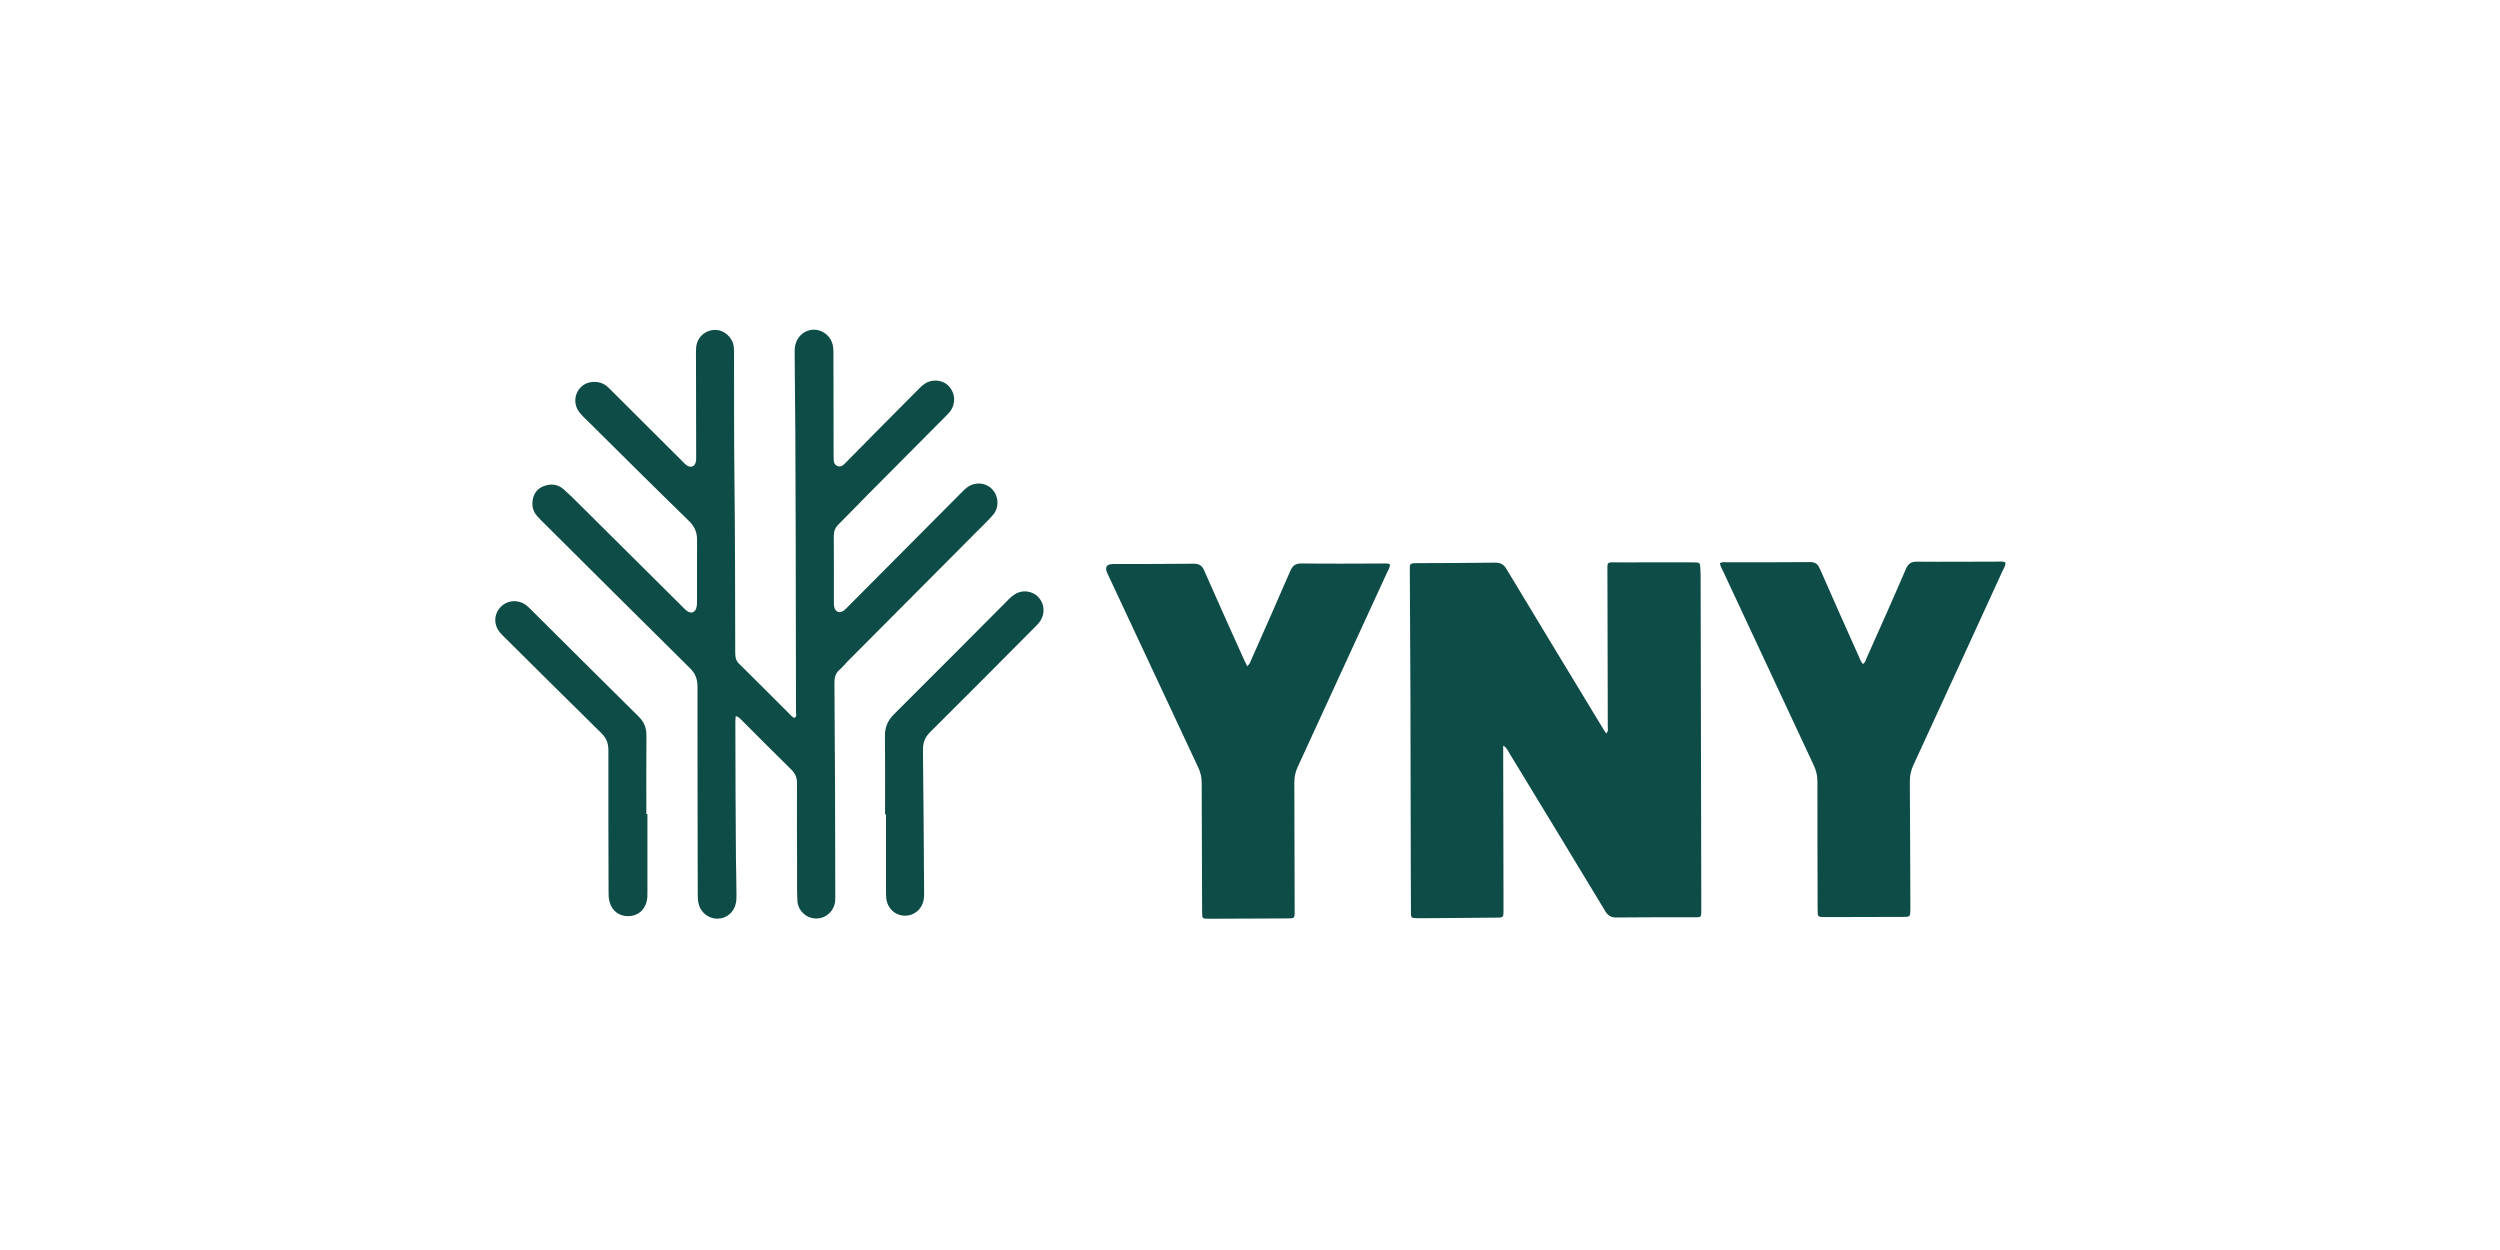
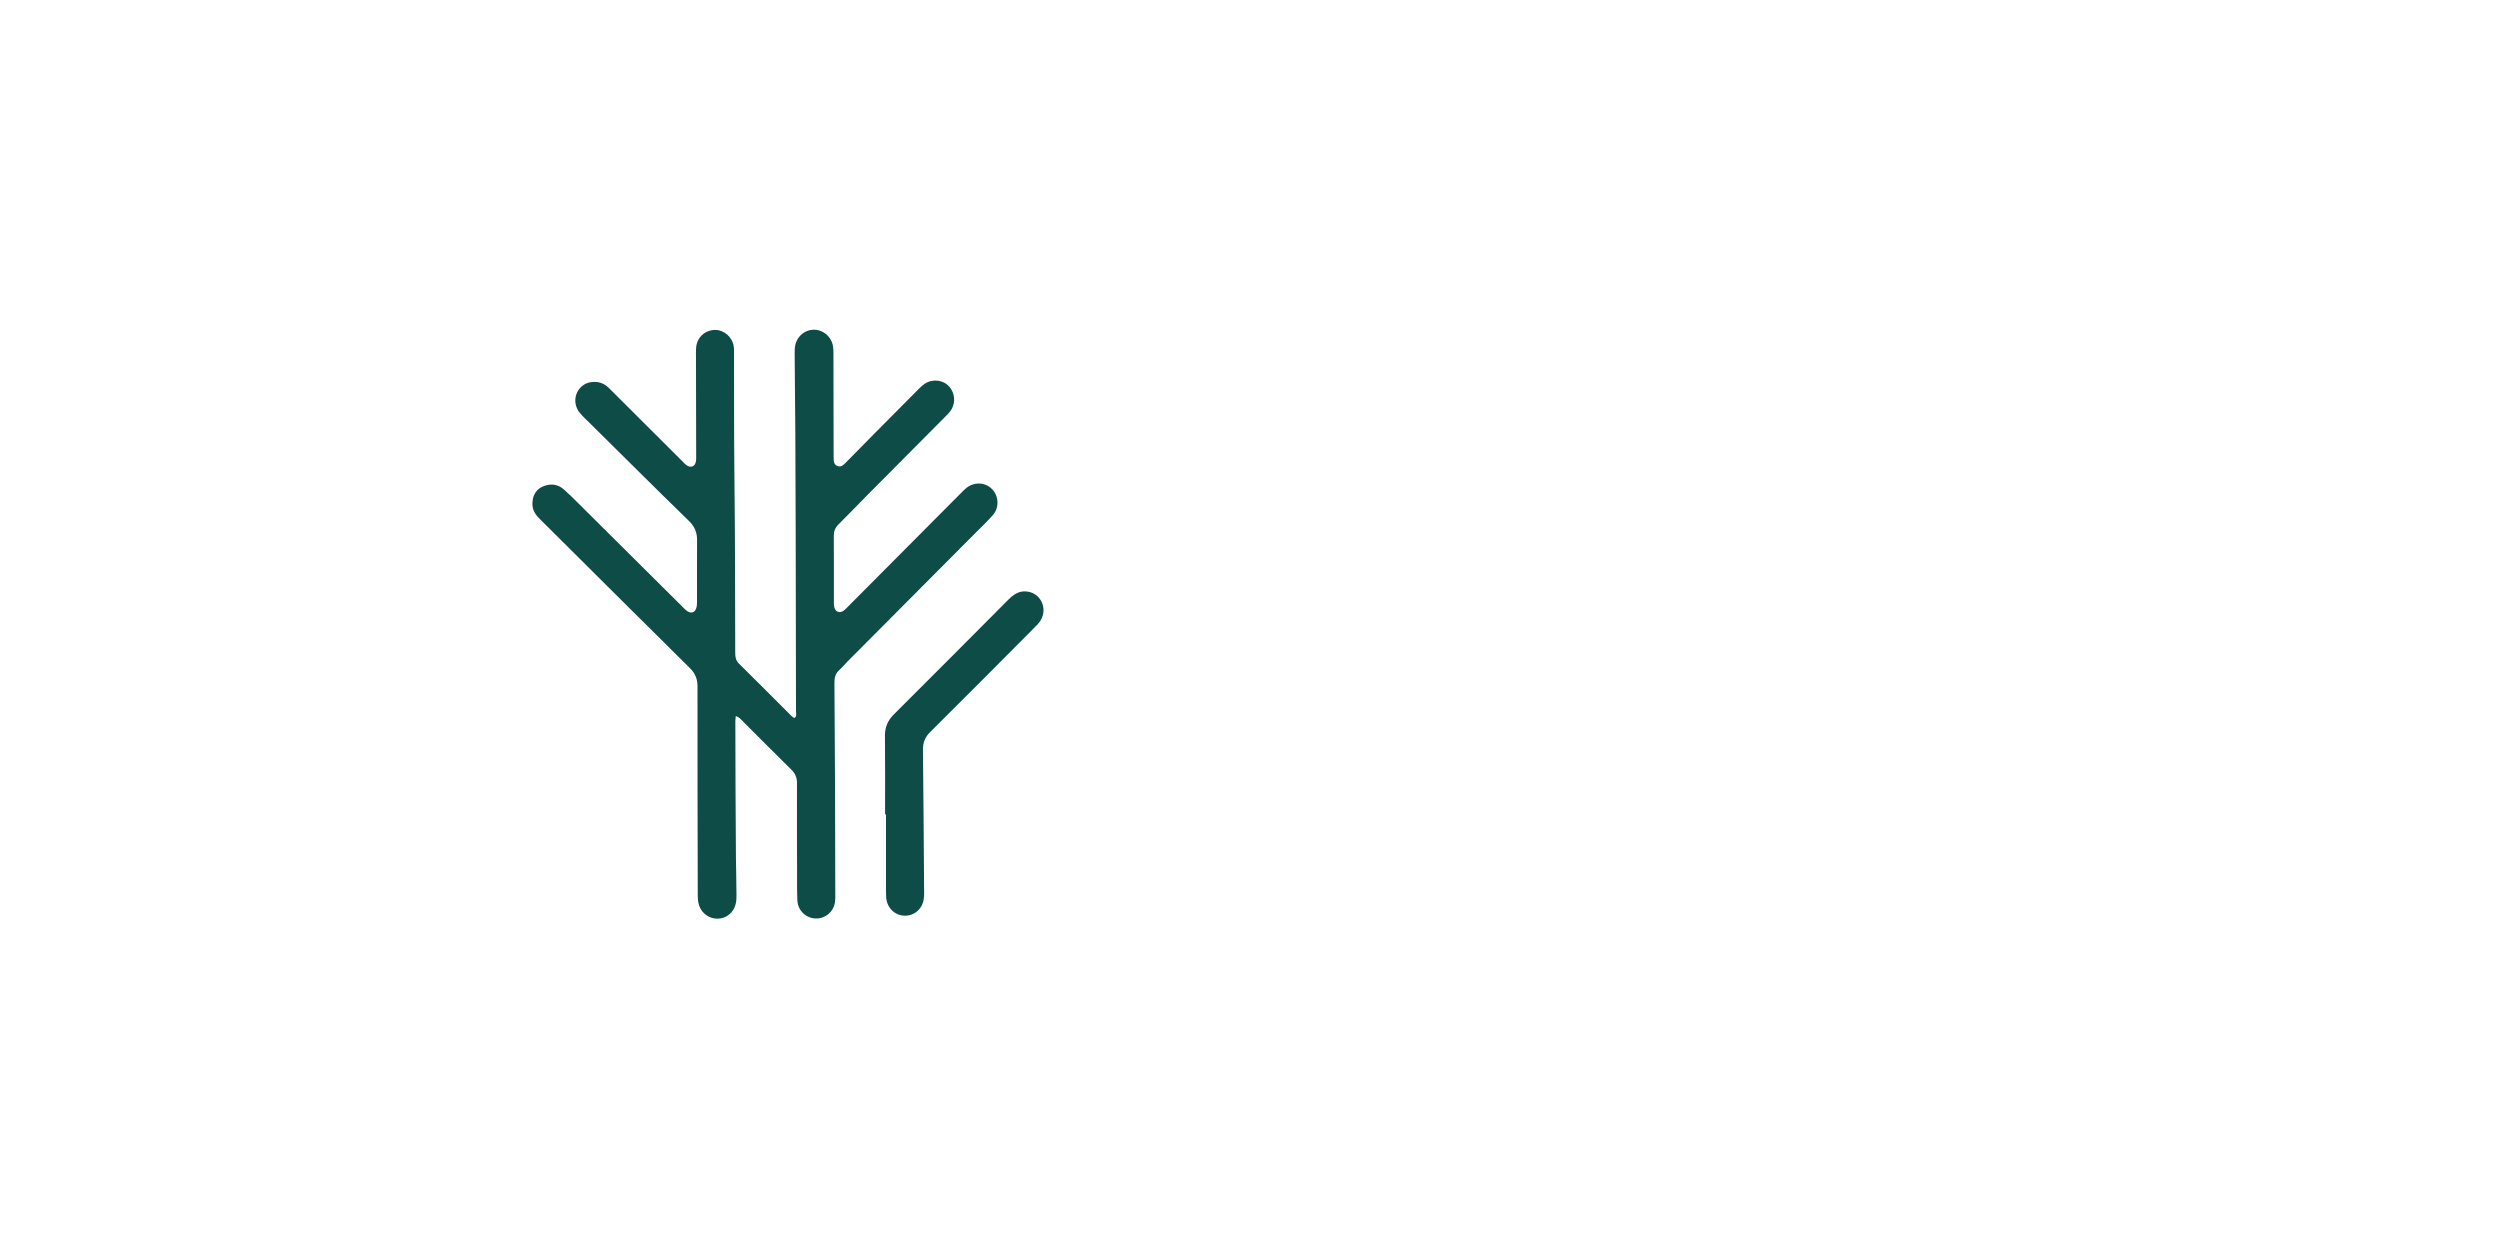
<svg xmlns="http://www.w3.org/2000/svg" id="Layer_1" data-name="Layer 1" viewBox="0 0 1600 800">
  <defs>
    <style>
      .cls-1 {
        fill: #0d4c47;
      }
    </style>
  </defs>
-   <path class="cls-1" d="M962.05,477.19c0,2.45,0,4.19,0,5.94.07,32.72.14,65.44.2,98.16.01,6.49.29,5.95-6.07,6.01-15.31.12-30.62.25-45.93.37-1.13,0-2.26.03-3.38-.01-3.7-.14-3.83-.2-3.87-3.84-.08-9.35-.08-18.7-.1-28.04-.07-36.59-.11-73.17-.22-109.76-.08-26.59-.26-53.18-.39-79.78,0-1.13,0-2.26-.02-3.38-.04-1.63.86-2.32,2.37-2.39.8-.04,1.61-.06,2.42-.06,16.6-.08,33.2-.08,49.8-.31,3.48-.05,5.5,1.09,7.31,4.1,20.18,33.56,40.51,67.02,60.81,100.51.91,1.5,1.86,2.98,2.92,4.68,1.63-1.29,1.08-2.84,1.08-4.13-.05-32.4-.16-64.79-.22-97.19-.02-9.69-1.06-8.07,8.2-8.13,15.15-.1,30.3-.02,45.46-.03,6.42,0,5.52-.14,5.9,5.82.07,1.12.08,2.25.08,3.38.15,70.43.31,140.87.43,211.3.01,7.59.65,6.59-6.82,6.62-15.8.07-31.6-.04-47.39.16-3.48.05-5.44-1.03-7.26-4.05-20.39-33.81-40.93-67.53-61.45-101.26-.89-1.47-1.46-3.22-3.85-4.69Z" />
  <path class="cls-1" d="M470.89,458.27c-.12,1.51-.26,2.46-.26,3.41.09,29.17.08,58.35.37,87.52.08,7.89.35,15.79.35,23.68,0,1.94-.04,3.86-.53,5.76-1.42,5.52-5.94,9.19-11.52,9.31-5.24.12-10.09-3.3-11.84-8.33-.92-2.64-.9-5.38-.9-8.13-.08-44-.23-88.01-.16-132.01,0-4.88-1.35-8.43-4.86-11.89-31.99-31.61-63.82-63.38-95.72-95.09-2.57-2.55-4.78-5.19-5.04-9.04-.37-5.38,1.84-9.98,6.38-11.99,4.76-2.11,9.51-1.88,13.58,1.67,3.28,2.86,6.36,5.94,9.44,9.01,21.96,21.81,43.9,43.63,65.86,65.45,1.26,1.25,2.46,2.6,3.91,3.59,2.4,1.66,4.83.77,5.68-2.02.37-1.21.45-2.54.46-3.82.02-13.22-.07-26.44.03-39.65.04-4.95-1.52-8.72-5.21-12.31-21.25-20.68-42.26-41.63-63.33-62.49-2.18-2.15-4.46-4.23-6.41-6.57-4.26-5.1-3.86-12.21.72-16.68,4.22-4.11,11.66-4.38,16.43-.54,1.25,1.01,2.36,2.2,3.5,3.34,14.84,14.8,29.67,29.6,44.51,44.39,1.03,1.02,2.01,2.13,3.18,2.96,2.57,1.82,5.22.81,5.83-2.26.31-1.56.21-3.21.21-4.82-.03-20.31-.08-40.62-.12-60.93,0-2.58-.12-5.18.14-7.73.66-6.34,5.85-10.9,12.15-10.9,5.83,0,11.11,4.71,11.9,10.7.19,1.43.15,2.9.16,4.34.07,26.43-.06,52.87.25,79.3.43,37.39.46,74.78.52,112.17,0,2.64.26,4.95,2.36,7.02,11.26,11.08,22.38,22.3,33.56,33.46.57.56,1.13,1.15,2.11,1.26,1.49-.98.86-2.57.86-3.89-.04-38.04-.11-76.08-.2-114.12-.05-21.44-.11-42.87-.23-64.31-.09-16.92-.28-33.84-.43-50.76-.02-2.1,0-4.18.59-6.23,1.47-5.2,5.95-8.85,11.24-9.1,5.16-.24,10.16,3.12,12.05,8.07.94,2.47.93,5.04.94,7.63.03,21.28.07,42.55.11,63.83,0,.97.03,1.93.03,2.9,0,2.02.27,3.95,2.44,4.82,2.21.88,3.7-.54,5.07-1.92,6.81-6.87,13.57-13.79,20.37-20.66,8.96-9.05,17.96-18.05,26.93-27.1,2.19-2.21,4.54-4.12,7.69-4.74,5.17-1.02,9.95.93,12.62,5.13,2.77,4.35,2.66,9.85-.39,14.1-.84,1.17-1.89,2.2-2.91,3.22-16.47,16.58-32.97,33.14-49.43,49.73-6.47,6.52-12.81,13.17-19.32,19.65-2.1,2.09-3,4.35-2.98,7.3.09,14.02.04,28.05.05,42.07,0,1.13-.04,2.28.2,3.37.73,3.3,3.46,4.34,6.18,2.34,1.03-.76,1.9-1.74,2.81-2.66,23.77-23.88,47.52-47.76,71.29-71.64,1.48-1.48,2.91-3.05,4.56-4.32,5.1-3.92,12.03-3.43,16.29,1.01,4.17,4.34,4.61,11.69.55,16.36-3.59,4.13-7.59,7.9-11.46,11.78-27.17,27.31-54.36,54.61-81.53,81.92-1.82,1.83-3.43,3.88-5.37,5.57-2.56,2.24-3.19,4.99-3.16,8.22.18,23.37.31,46.74.4,70.11.08,21.6.1,43.2.14,64.8,0,1.61.06,3.23-.1,4.83-.63,6.33-5.77,11.06-11.98,11.12-6.32.06-11.87-4.92-12.17-11.42-.31-6.92-.18-13.86-.2-20.79-.05-18.05-.14-36.11-.05-54.16.02-3.64-.99-6.36-3.65-8.95-10.5-10.24-20.79-20.69-31.18-31.05-1.11-1.1-2.06-2.45-4.29-3.21Z" />
-   <path class="cls-1" d="M798.18,426.37c1.98-1.63,2.32-3.44,3.02-5.01,8.21-18.56,16.46-37.11,24.49-55.74,1.52-3.52,3.27-5.07,7.4-5.01,17.08.25,34.16.05,51.25.04,1.72,0,3.49-.27,5.14.39.24,2.11-.93,3.57-1.65,5.13-19.08,41.58-38.17,83.15-57.32,124.69-1.45,3.15-2.15,6.28-2.13,9.75.13,27.07.16,54.14.2,81.21,0,6.25.5,5.96-6.09,5.98-15.79.06-31.59.13-47.38.19-1.29,0-2.58-.02-3.87-.07-1.15-.05-1.74-.73-1.8-1.84-.07-1.13-.08-2.25-.09-3.38-.11-27.23-.24-54.46-.27-81.69,0-3.47-.69-6.59-2.17-9.75-19.45-41.41-38.8-82.86-58.18-124.3q-2.8-5.99,3.9-6c17.08-.03,34.17.03,51.25-.18,3.59-.05,5.39,1.11,6.83,4.41,8.21,18.74,16.66,37.37,25.03,56.03.72,1.6,1.51,3.17,2.45,5.14Z" />
-   <path class="cls-1" d="M1283.45,360.03c.22,2.08-1.04,3.67-1.83,5.38-18.98,41.44-37.97,82.87-57.05,124.26-1.6,3.47-2.32,6.89-2.29,10.69.19,26.26.25,52.52.35,78.78,0,1.13.02,2.26,0,3.38-.13,4.13-.21,4.29-4.47,4.3-16.6.07-33.19.1-49.79.12-5.06,0-5.09-.04-5.1-5.01-.06-27.23-.16-54.46-.12-81.69,0-3.64-.7-6.91-2.24-10.21-19.41-41.41-38.74-82.86-58.07-124.31-.8-1.71-1.85-3.35-2.1-5.24,1.51-1.04,2.99-.63,4.37-.63,17.72-.03,35.45.08,53.17-.11,3.46-.04,5.08,1.16,6.42,4.23,8.19,18.74,16.56,37.4,24.91,56.08.71,1.59,1.15,3.35,2.66,4.93,1.58-1.01,1.9-2.8,2.56-4.28,8.38-18.83,16.83-37.64,24.97-56.58,1.53-3.57,3.4-4.68,7.19-4.65,17.08.16,34.16-.02,51.24-.03,1.73,0,3.54-.39,5.23.59Z" />
  <path class="cls-1" d="M566.44,521.19c0-16.76.12-33.52-.07-50.27-.06-5.58,1.84-9.86,5.74-13.75,24.54-24.46,48.99-49,73.42-73.57,3.1-3.12,6.5-5.37,11.01-5.1,9.25.56,14.3,10.6,9.44,18.58-1.19,1.95-2.86,3.48-4.45,5.08-22.05,22.15-44.04,44.38-66.25,66.38-3.42,3.39-4.64,6.89-4.59,11.54.35,29.32.51,58.64.72,87.96.02,2.41.14,4.86-.19,7.24-.9,6.63-6.34,11.12-12.73,10.74-6.16-.37-10.9-5.24-11.34-11.68-.09-1.29-.12-2.58-.12-3.86,0-16.43,0-32.86,0-49.29-.2,0-.4,0-.59,0Z" />
-   <path class="cls-1" d="M414.35,521.06c0,16.27,0,32.54,0,48.81,0,2.58.12,5.15-.64,7.67-1.63,5.4-5.82,8.66-11.37,8.79-5.81.13-10.27-3.04-12.06-8.54-.81-2.5-.79-5.07-.8-7.66-.06-29.97-.21-59.95-.11-89.92.02-4.55-1.29-7.86-4.55-11.06-20.59-20.19-41.02-40.56-61.5-60.88-1.14-1.13-2.34-2.24-3.35-3.48-4.14-5.04-3.94-11.66.41-16.29,4.2-4.47,11.16-5.01,16.31-1.23,1.03.76,1.94,1.69,2.86,2.6,23.09,22.95,46.13,45.94,69.28,68.83,3.46,3.42,4.93,7.24,4.89,12.08-.15,16.76-.06,33.52-.06,50.27.23,0,.45,0,.68,0Z" />
</svg>